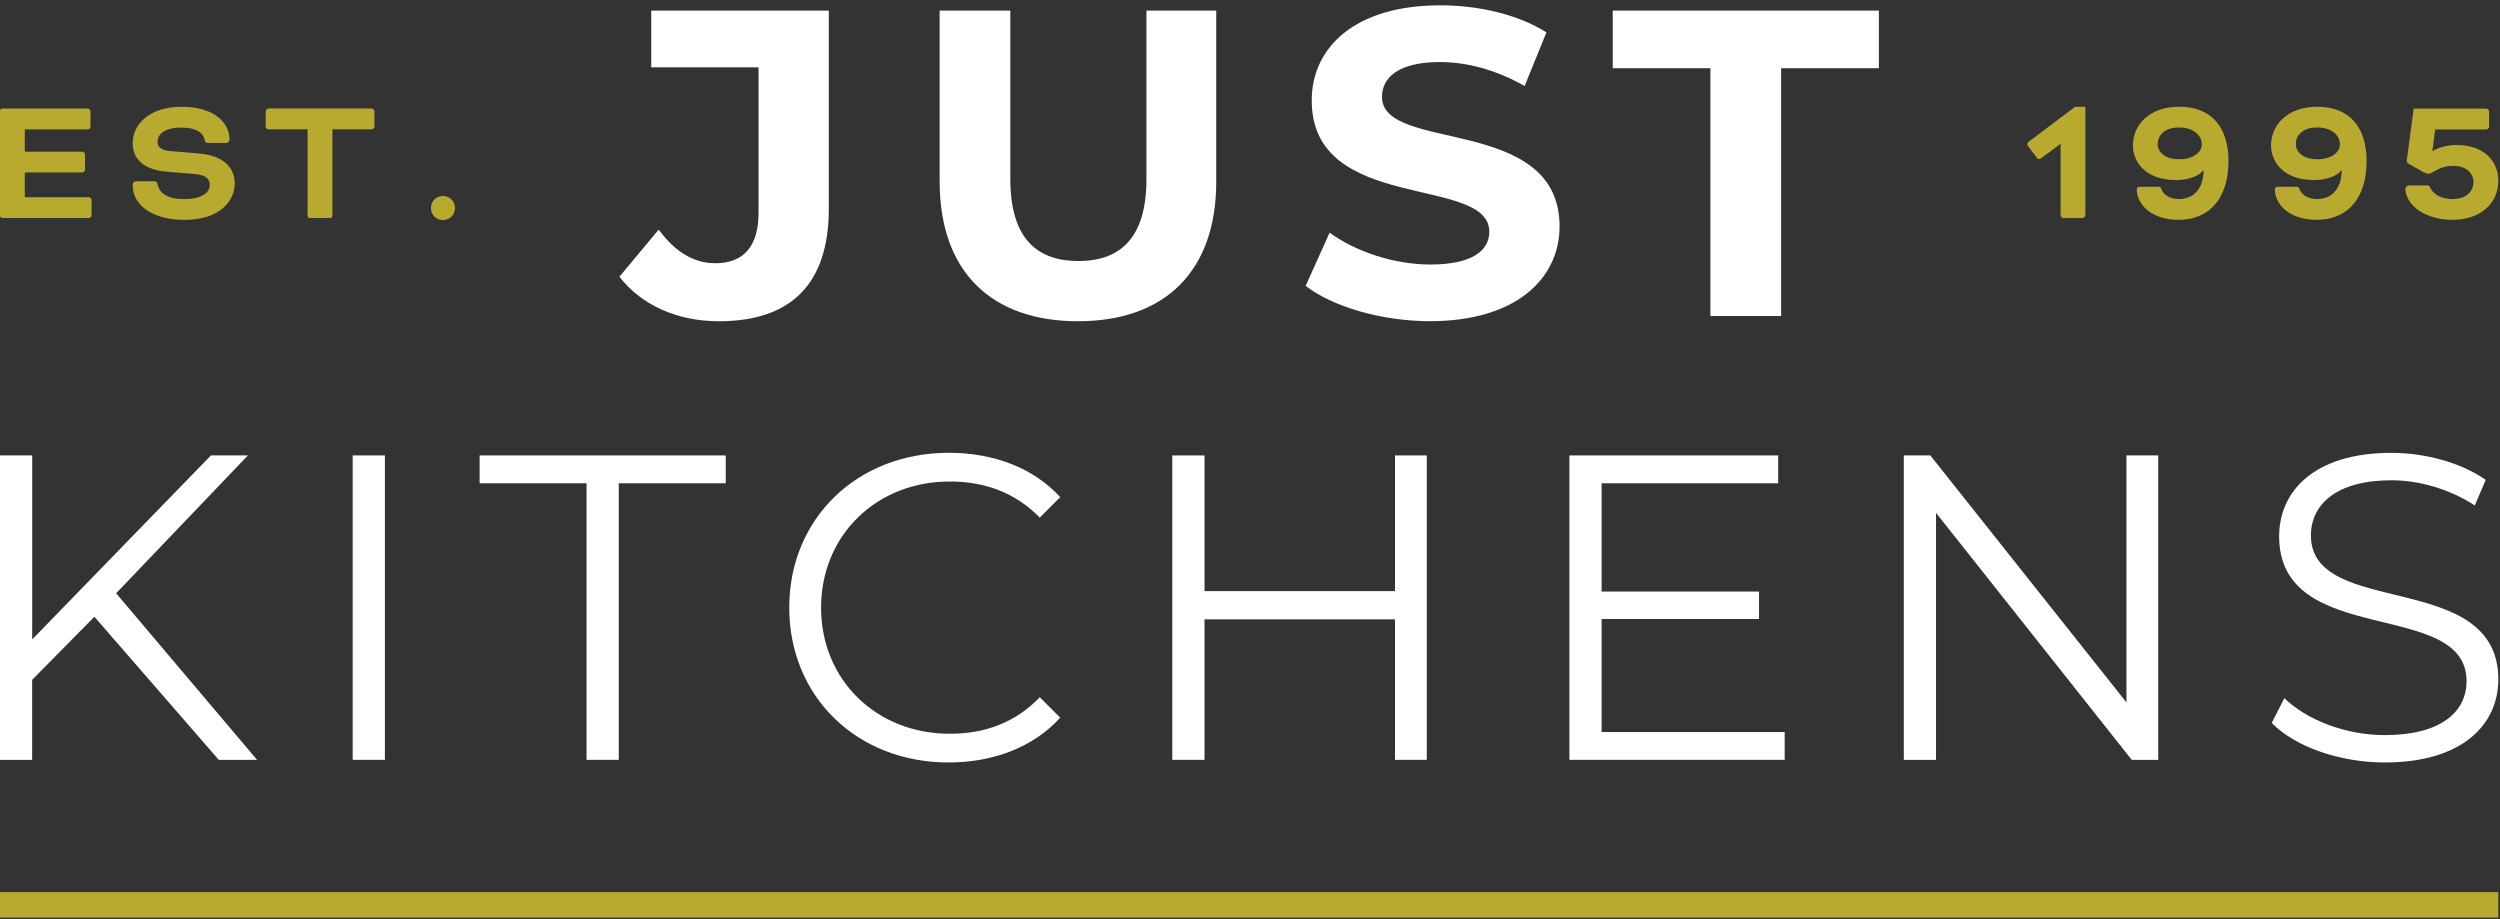
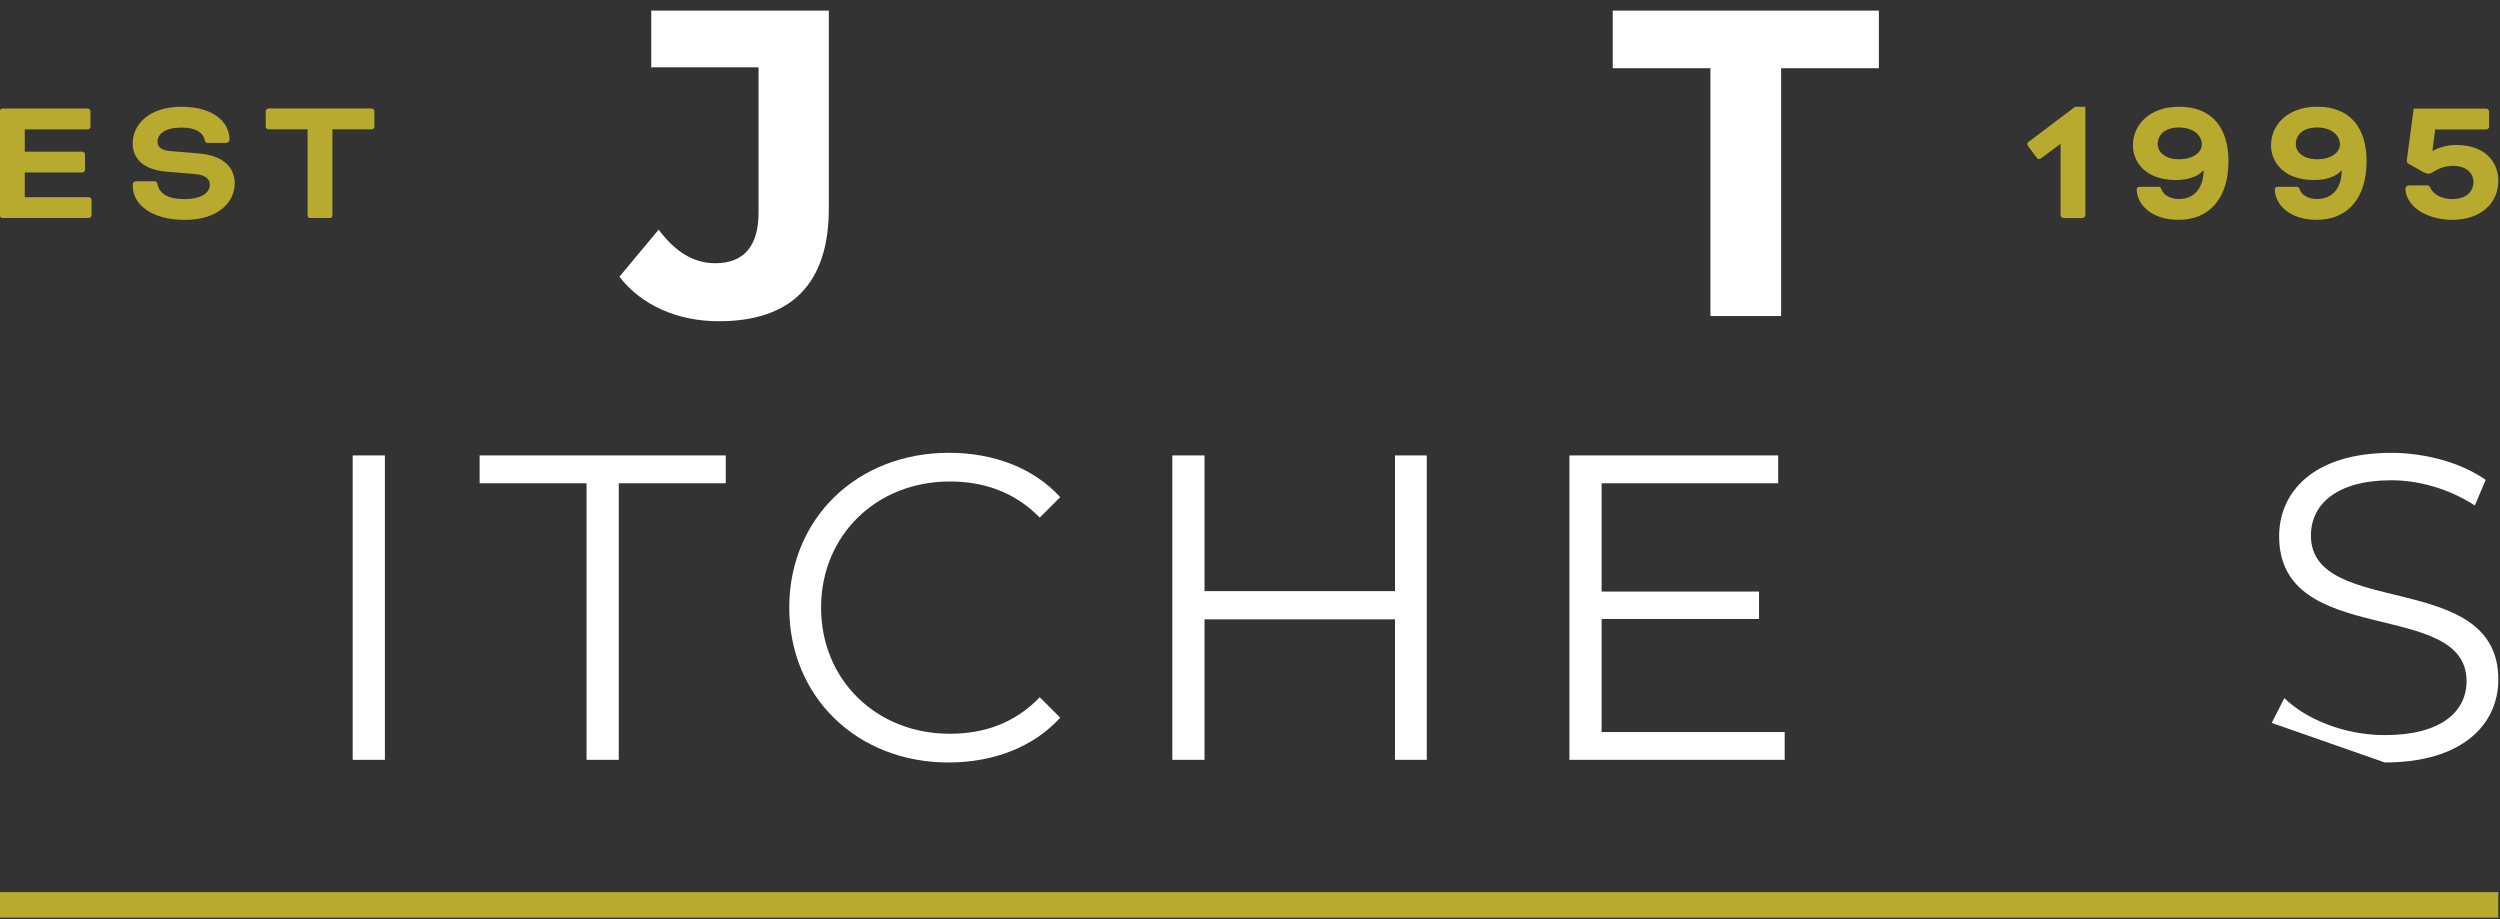
<svg xmlns="http://www.w3.org/2000/svg" width="465px" height="171px" viewBox="0 0 465 171" version="1.1">
  <rect x="0" y="0" width="465" height="171" fill="#333333" stroke="none" />
  <title>JUST-KITCHENS-LOGO-INVERSE-RGB</title>
  <g id="Page-1" stroke="none" stroke-width="1" fill="none" fill-rule="evenodd">
    <g id="JUST-KITCHENS-LOGO-INVERSE-RGB" transform="translate(0, 0.99)" fill-rule="nonzero">
      <rect id="Rectangle" fill="#B7AA2E" x="0" y="164.94" width="464.68" height="4.75" />
-       <path d="M82.39,35.46 C83.65,35.46 84.63,36.45 84.63,37.7 C84.63,38.95 83.64,39.94 82.39,39.94 C81.14,39.94 80.15,38.95 80.15,37.7 C80.15,36.45 81.14,35.46 82.39,35.46 Z" id="Path" fill="#B7AA2E" />
      <g id="Group" transform="translate(115.21, 0)" fill="#FFFFFF">
        <path d="M0,50.48 L7.3,41.72 C10.38,45.86 13.79,47.97 17.85,47.97 C23.12,47.97 25.88,44.81 25.88,38.56 L25.88,11.53 L5.92,11.53 L5.92,0.98 L38.95,0.98 L38.95,37.82 C38.95,51.86 31.89,58.76 18.5,58.76 C10.87,58.76 4.14,55.84 0,50.48 L0,50.48 Z" id="Path" />
-         <path d="M59.56,32.79 L59.56,0.98 L72.71,0.98 L72.71,32.3 C72.71,43.09 77.42,47.56 85.37,47.56 C93.32,47.56 98.03,43.1 98.03,32.3 L98.03,0.98 L111.01,0.98 L111.01,32.79 C111.01,49.51 101.43,58.76 85.29,58.76 C69.15,58.76 59.57,49.51 59.57,32.79 L59.56,32.79 Z" id="Path" />
-         <path d="M127.64,52.19 L132.1,42.29 C136.89,45.78 144.03,48.21 150.84,48.21 C158.63,48.21 161.8,45.61 161.8,42.12 C161.8,31.49 128.77,38.79 128.77,17.69 C128.77,8.03 136.56,0 152.71,0 C159.85,0 167.15,1.7 172.43,5.03 L168.37,15.01 C163.1,12.01 157.66,10.55 152.63,10.55 C144.84,10.55 141.84,13.47 141.84,17.04 C141.84,27.51 174.87,20.29 174.87,41.14 C174.87,50.63 167,58.75 150.77,58.75 C141.76,58.75 132.67,56.07 127.64,52.18 L127.64,52.19 Z" id="Path" />
        <polygon id="Path" points="202.94 11.7 184.76 11.7 184.76 0.98 234.26 0.98 234.26 11.7 216.08 11.7 216.08 57.79 202.93 57.79 202.93 11.7" />
      </g>
      <g id="Group" transform="translate(0, 83.23)" fill="#FFFFFF">
-         <polygon id="Path" points="17.55 30.5 5.98 42.23 5.98 57.11 0 57.11 0 0.49 5.99 0.49 5.99 34.71 39.23 0.49 46.11 0.49 21.6 26.13 47.81 57.11 40.69 57.11 17.56 30.5" />
        <polygon id="Path" points="65.6 0.49 71.59 0.49 71.59 57.11 65.6 57.11 65.6 0.49" />
        <polygon id="Path" points="109.11 5.67 89.21 5.67 89.21 0.49 134.99 0.49 134.99 5.67 115.09 5.67 115.09 57.11 109.1 57.11 109.1 5.67" />
        <path d="M146.8,28.8 C146.8,12.22 159.42,0 176.49,0 C184.74,0 192.18,2.75 197.2,8.25 L193.4,12.05 C188.79,7.36 183.13,5.34 176.66,5.34 C162.99,5.34 152.72,15.37 152.72,28.8 C152.72,42.23 162.99,52.26 176.66,52.26 C183.13,52.26 188.79,50.24 193.4,45.47 L197.2,49.27 C192.19,54.77 184.74,57.6 176.41,57.6 C159.42,57.6 146.8,45.39 146.8,28.8 L146.8,28.8 Z" id="Path" />
        <polygon id="Path" points="265.38 0.49 265.38 57.11 259.47 57.11 259.47 30.98 224.04 30.98 224.04 57.11 218.05 57.11 218.05 0.49 224.04 0.49 224.04 25.73 259.47 25.73 259.47 0.49 265.38 0.49" />
        <polygon id="Path" points="331.95 51.93 331.95 57.11 291.91 57.11 291.91 0.49 330.74 0.49 330.74 5.67 297.9 5.67 297.9 25.81 327.18 25.81 327.18 30.91 297.9 30.91 297.9 51.94 331.95 51.94" />
-         <polygon id="Path" points="401.43 0.49 401.43 57.11 396.5 57.11 360.1 11.17 360.1 57.11 354.11 57.11 354.11 0.49 359.04 0.49 395.52 46.43 395.52 0.49 401.43 0.49" />
-         <path d="M422.54,50.24 L424.89,45.63 C428.93,49.59 436.13,52.51 443.57,52.51 C454.17,52.51 458.78,48.06 458.78,42.48 C458.78,26.95 423.92,36.49 423.92,15.54 C423.92,7.21 430.39,0.01 444.79,0.01 C451.18,0.01 457.81,1.87 462.34,5.03 L460.32,9.8 C455.47,6.64 449.8,5.11 444.79,5.11 C434.44,5.11 429.83,9.72 429.83,15.38 C429.83,30.91 464.69,21.53 464.69,42.15 C464.69,50.48 458.06,57.6 443.58,57.6 C435.09,57.6 426.76,54.61 422.55,50.24 L422.54,50.24 Z" id="Path" />
+         <path d="M422.54,50.24 L424.89,45.63 C428.93,49.59 436.13,52.51 443.57,52.51 C454.17,52.51 458.78,48.06 458.78,42.48 C458.78,26.95 423.92,36.49 423.92,15.54 C423.92,7.21 430.39,0.01 444.79,0.01 C451.18,0.01 457.81,1.87 462.34,5.03 L460.32,9.8 C455.47,6.64 449.8,5.11 444.79,5.11 C434.44,5.11 429.83,9.72 429.83,15.38 C429.83,30.91 464.69,21.53 464.69,42.15 C464.69,50.48 458.06,57.6 443.58,57.6 L422.54,50.24 Z" id="Path" />
      </g>
      <g id="Group" transform="translate(0, 18.86)" fill="#B7AA2E">
        <g transform="translate(0, 0.01)" id="Path">
          <path d="M4.61,12.21 L4.61,16.82 L16.55,16.82 C16.75,16.82 17.03,17.09 17.03,17.29 L17.03,20.21 C17.03,20.41 16.76,20.69 16.55,20.69 L0.41,20.69 C0.2,20.69 0,20.49 0,20.29 L0,0.74 C0,0.54 0.2,0.33 0.41,0.33 L16.36,0.33 C16.56,0.33 16.83,0.6 16.83,0.81 L16.83,3.73 C16.83,3.93 16.56,4.21 16.36,4.21 L4.61,4.21 L4.61,8.35 L15.34,8.35 C15.54,8.35 15.81,8.62 15.81,8.82 L15.81,11.74 C15.81,11.94 15.54,12.22 15.34,12.22 L4.61,12.22 L4.61,12.21 Z" />
          <path d="M28.61,13.84 C29.02,13.84 29.22,14.01 29.29,14.35 C29.63,16.08 31.09,17.17 34.31,17.17 C37.53,17.17 39.03,15.95 39.03,14.49 C39.03,13.54 38.35,12.69 36.32,12.52 L31.03,12.08 C26.89,11.74 24.68,9.84 24.68,6.79 C24.68,3.26 27.77,-3.55271368e-15 33.77,-3.55271368e-15 C39.77,-3.55271368e-15 42.69,2.88 42.69,6.14 C42.69,6.45 42.45,6.72 42.05,6.72 L38.69,6.72 C38.35,6.72 38.15,6.62 38.08,6.21 C37.88,5.02 36.72,3.87 33.74,3.87 C30.76,3.87 29.3,5.02 29.3,6.52 C29.3,7.44 29.91,8.11 31.78,8.25 L37.04,8.69 C41.79,9.1 43.66,11.47 43.66,14.29 C43.66,17.48 40.91,21.04 34.33,21.04 C28.12,21.04 24.69,18.09 24.69,14.73 L24.69,14.46 C24.69,14.12 24.96,13.85 25.33,13.85 L28.62,13.85 L28.61,13.84 Z" />
          <path d="M49.89,4.2 C49.69,4.2 49.42,3.93 49.42,3.72 L49.42,0.8 C49.42,0.6 49.69,0.32 49.89,0.32 L69.16,0.32 C69.36,0.32 69.64,0.59 69.64,0.8 L69.64,3.72 C69.64,3.92 69.37,4.2 69.16,4.2 L61.83,4.2 L61.83,20.28 C61.83,20.48 61.63,20.69 61.42,20.69 L57.62,20.69 C57.42,20.69 57.21,20.49 57.21,20.28 L57.21,4.2 L49.88,4.2 L49.89,4.2 Z" />
        </g>
        <g transform="translate(377.092, 0)">
          <path d="M10.798,20.2 C10.798,20.4 10.488,20.71 10.288,20.71 L6.688,20.71 C6.488,20.71 6.178,20.4 6.178,20.2 L6.178,6.97 L6.108,6.94 L2.508,9.62 C2.268,9.79 1.928,9.76 1.798,9.55 L0.068,7.24 C-0.032,7.07 -0.032,6.73 0.138,6.6 L8.858,0.02 L10.788,0.02 L10.788,20.21 L10.798,20.2 Z" id="Path" />
          <path d="M37.398,10.18 C37.398,17.03 33.838,21.04 28.138,21.04 C22.878,21.04 20.338,18.02 20.338,15.37 C20.338,15.1 20.508,14.89 20.878,14.89 L24.368,14.89 C24.708,14.89 24.808,14.99 24.948,15.37 C25.358,16.46 26.578,17.17 28.208,17.17 C30.588,17.17 32.688,15.68 32.788,11.88 L32.688,11.88 C31.808,12.93 29.938,13.64 27.668,13.64 C21.658,13.64 19.628,9.98 19.628,7.19 C19.628,3.29 22.818,0 28.208,0 C34.278,0 37.408,3.83 37.408,10.18 L37.398,10.18 Z M32.448,7.02 C32.448,5.36 30.918,3.86 28.208,3.86 C25.498,3.86 24.238,5.32 24.238,6.95 C24.238,8.31 25.458,9.77 28.208,9.77 C30.958,9.77 32.448,8.41 32.448,7.02 Z" id="Shape" />
          <path d="M63.088,10.18 C63.088,17.03 59.528,21.04 53.828,21.04 C48.568,21.04 46.028,18.02 46.028,15.37 C46.028,15.1 46.198,14.89 46.568,14.89 L50.058,14.89 C50.398,14.89 50.498,14.99 50.638,15.37 C51.048,16.46 52.268,17.17 53.898,17.17 C56.278,17.17 58.378,15.68 58.478,11.88 L58.378,11.88 C57.498,12.93 55.628,13.64 53.358,13.64 C47.348,13.64 45.318,9.98 45.318,7.19 C45.318,3.29 48.508,0 53.898,0 C59.968,0 63.098,3.83 63.098,10.18 L63.088,10.18 Z M58.138,7.02 C58.138,5.36 56.608,3.86 53.898,3.86 C51.188,3.86 49.928,5.32 49.928,6.95 C49.928,8.31 51.148,9.77 53.898,9.77 C56.648,9.77 58.138,8.41 58.138,7.02 Z" id="Shape" />
          <path d="M75.848,4.21 L75.338,8.18 L75.408,8.21 C76.328,7.7 77.848,7.12 79.788,7.12 C85.358,7.12 87.598,10.51 87.598,13.74 C87.598,17.98 84.308,21.04 79.008,21.04 C75.038,21.04 71.098,19.21 70.388,15.95 C70.318,15.64 70.318,15.37 70.318,15.27 C70.318,14.93 70.658,14.63 70.998,14.63 L74.328,14.63 C74.638,14.63 74.838,14.8 74.938,15.04 C75.418,16.26 77.038,17.18 79.008,17.18 C81.998,17.18 82.978,15.42 82.978,13.99 C82.978,12.84 82.128,11 79.178,11 C77.588,11 76.468,11.54 75.618,12.05 C75.378,12.19 74.978,12.46 74.668,12.46 C74.258,12.46 73.888,12.29 73.578,12.12 L70.868,10.59 C70.628,10.45 70.528,10.32 70.598,9.78 L71.858,0.35 L85.398,0.35 C85.598,0.35 85.878,0.62 85.878,0.83 L85.878,3.75 C85.878,3.95 85.608,4.23 85.398,4.23 L75.868,4.23 L75.848,4.21 Z" id="Path" />
        </g>
      </g>
    </g>
  </g>
</svg>